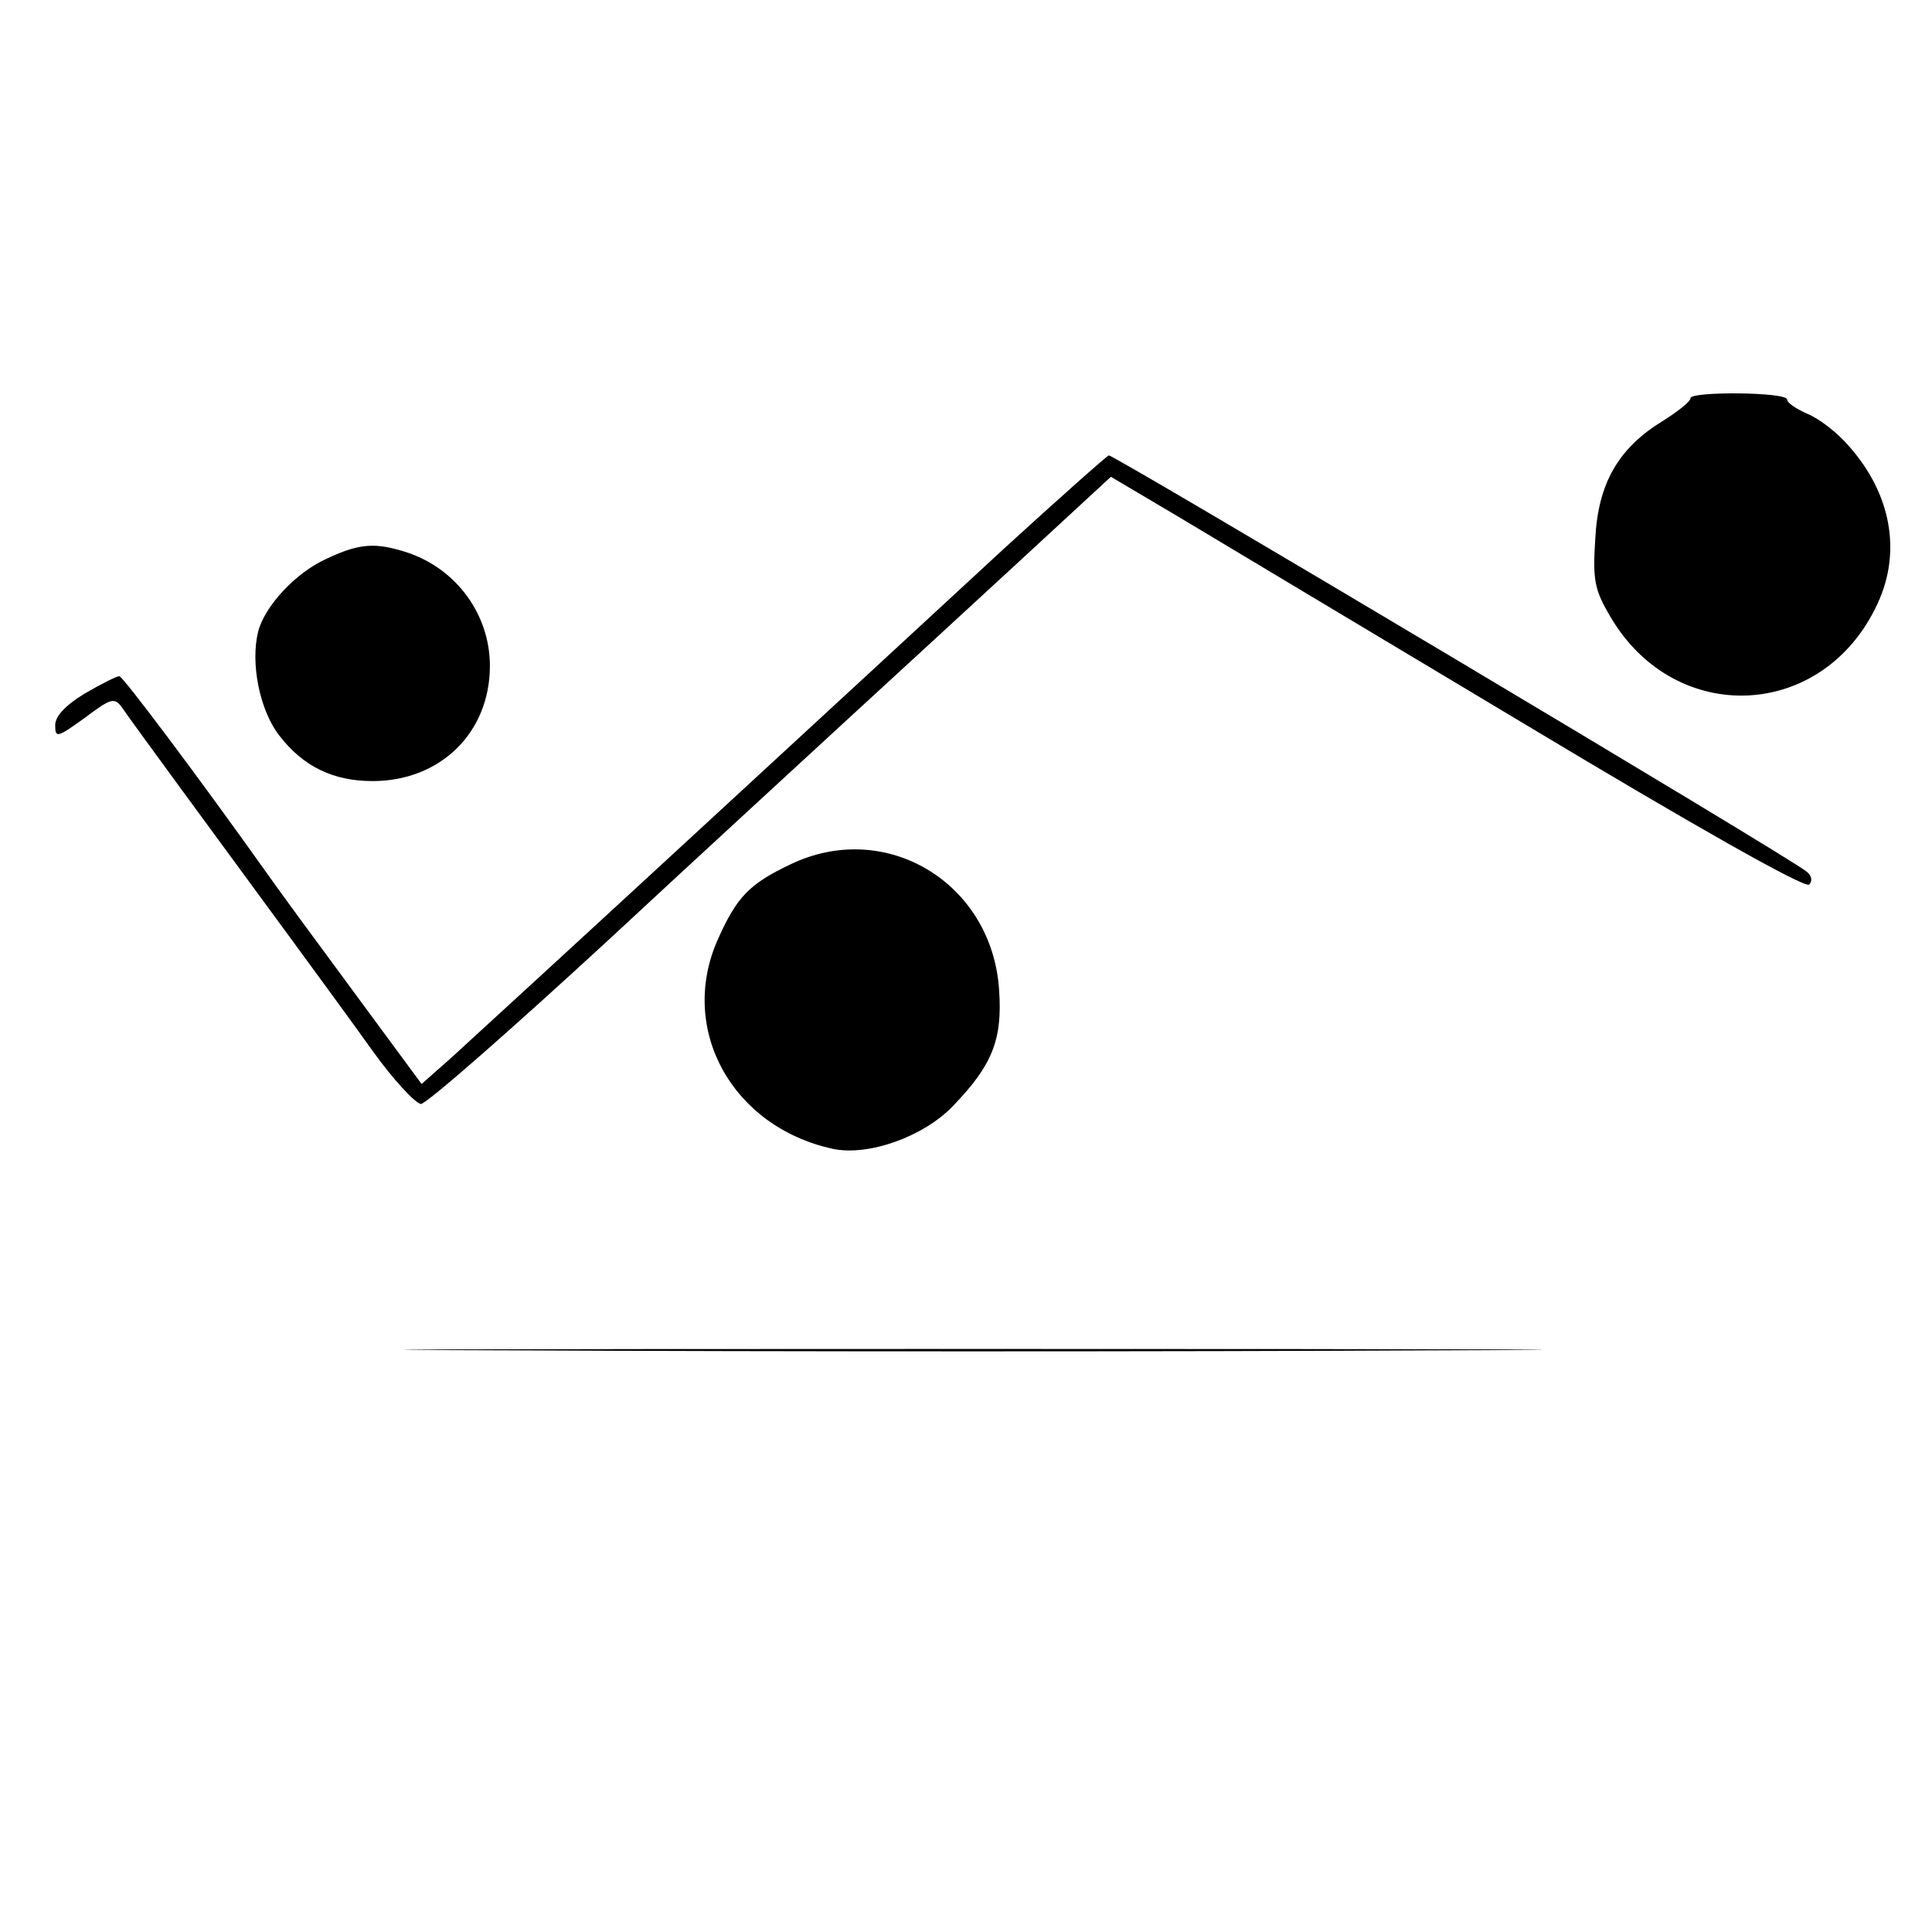
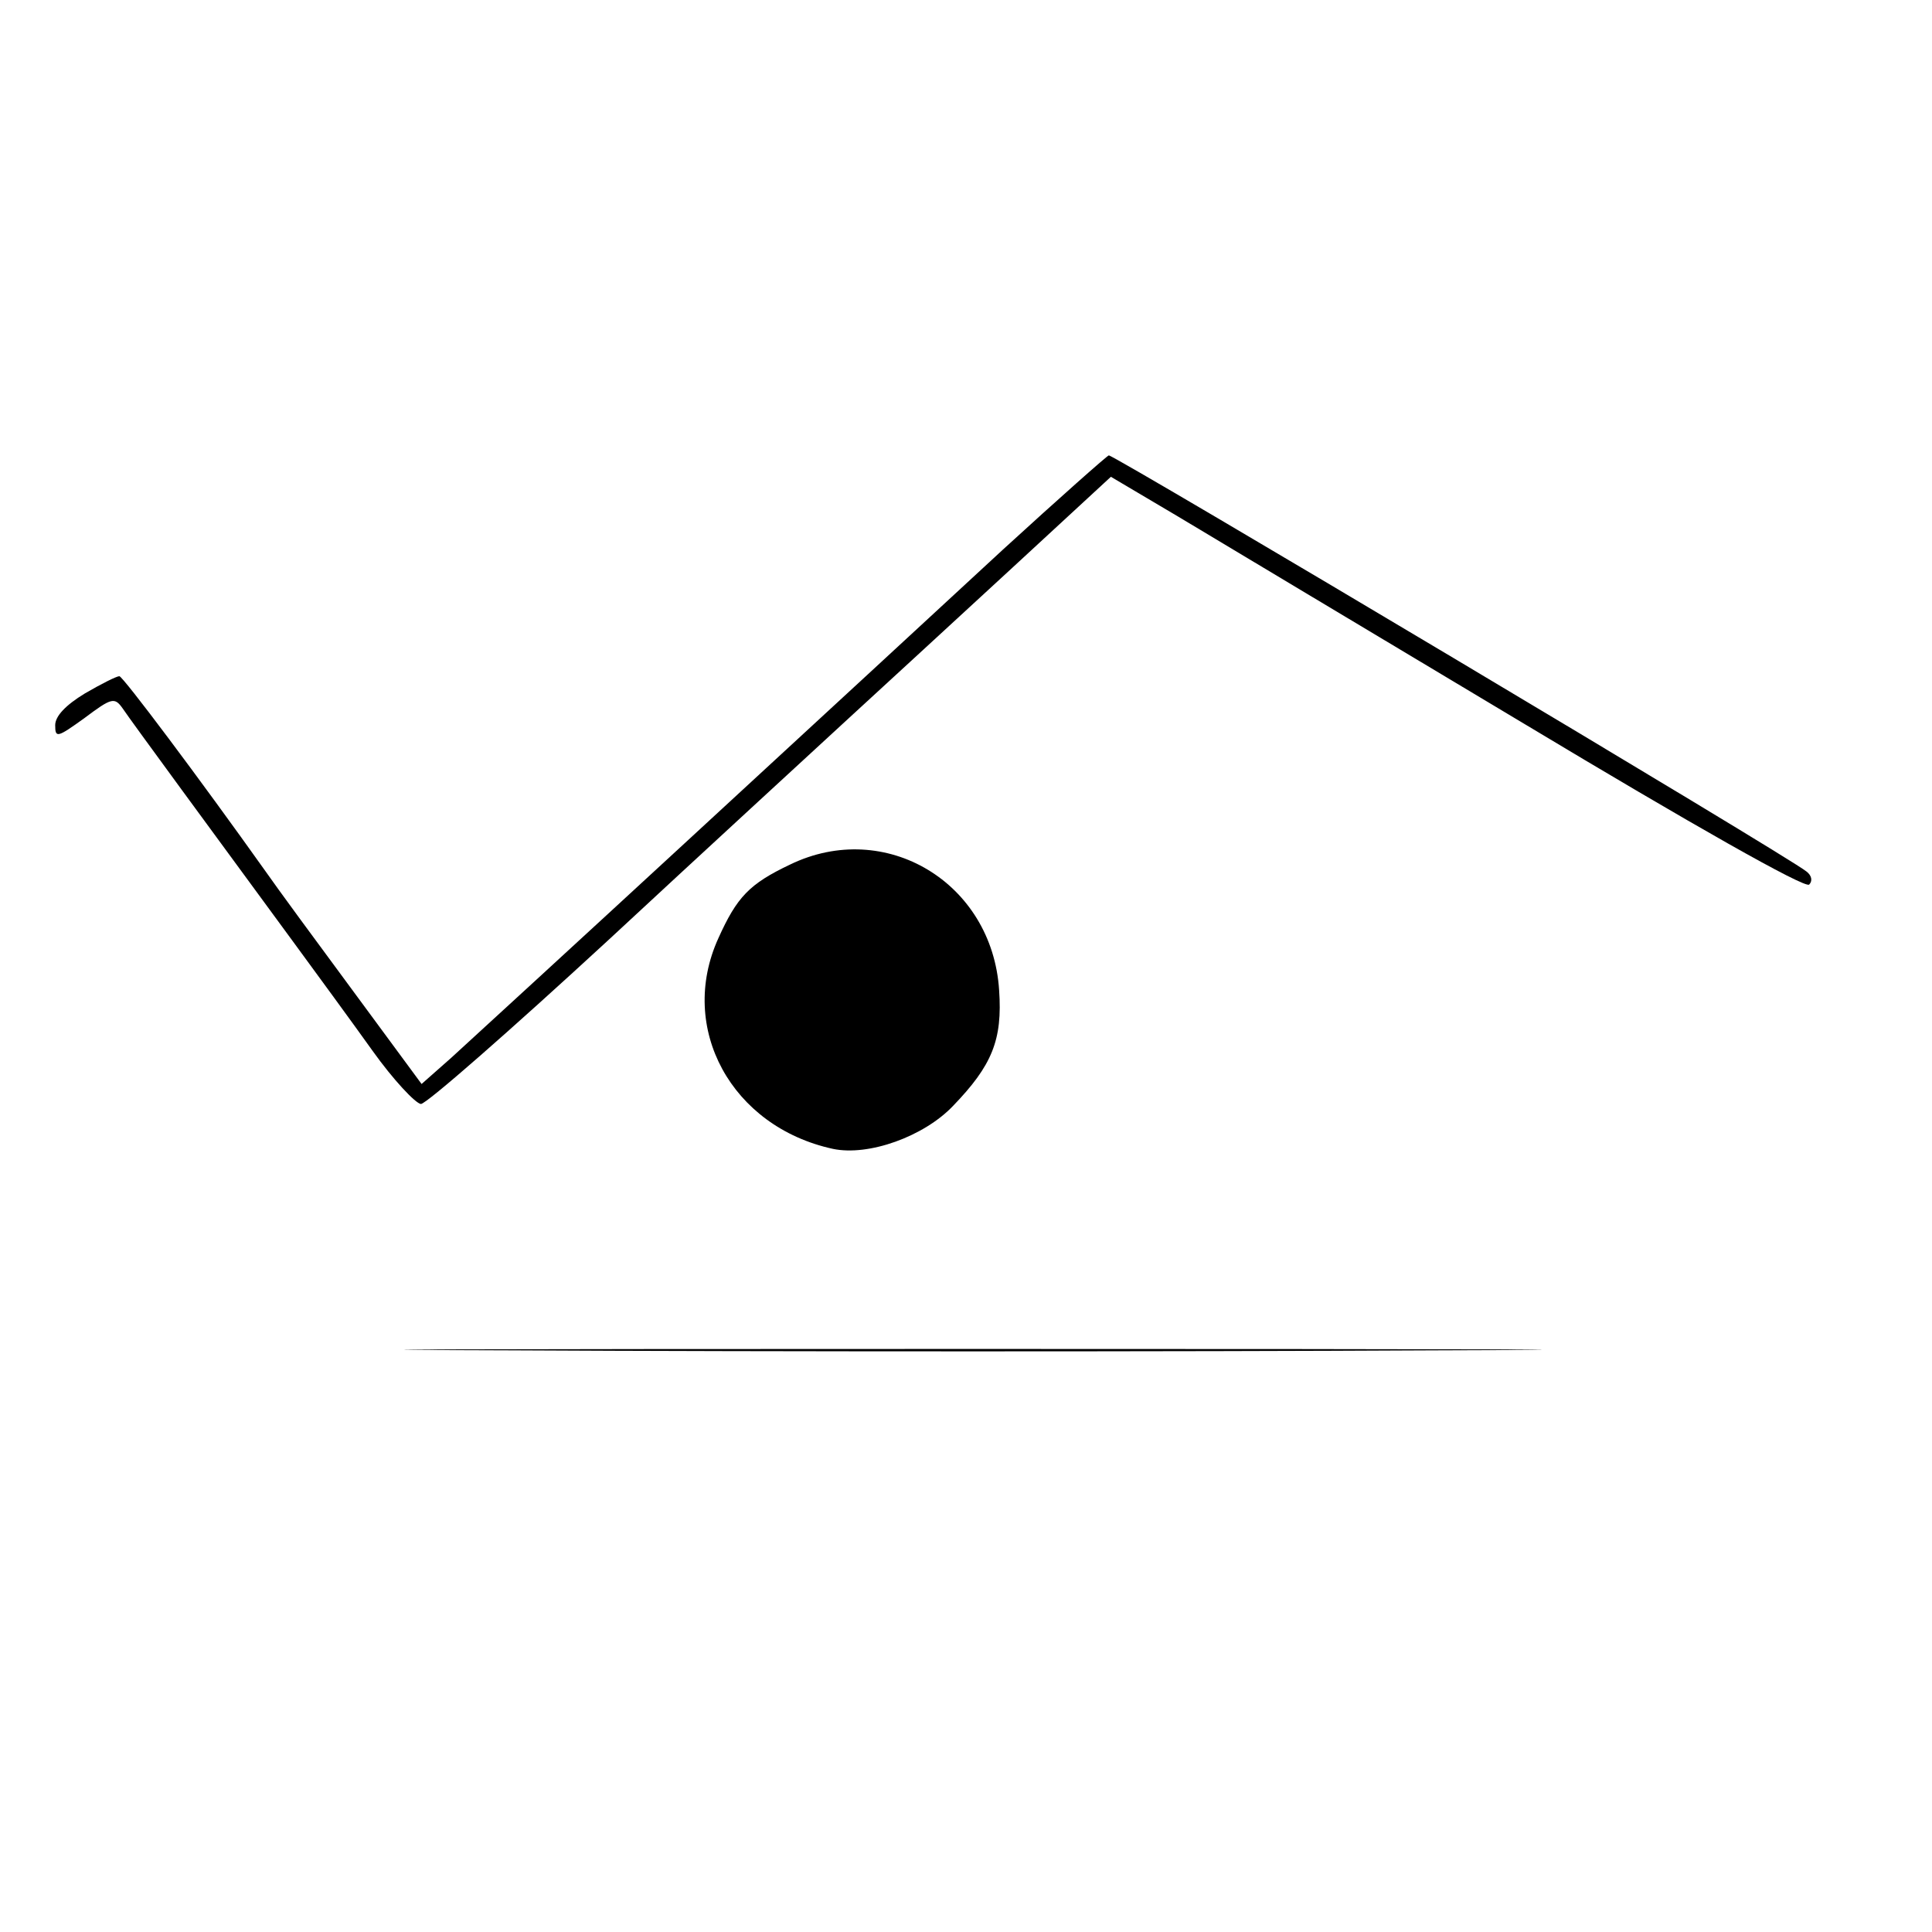
<svg xmlns="http://www.w3.org/2000/svg" version="1.0" width="280pt" height="280pt" viewBox="0 0 280 280" preserveAspectRatio="xMidYMid meet">
  <g transform="translate(0,280) scale(0.1,-0.1)" fill="#000000" stroke="none">
-     <path d="M2450 2223 c0 -5 -18 -19 -40 -33 -64 -39 -94 -90 -98 -171 -4 -60 -1 -74 22 -113 94 -160 309 -150 387 19 35 75 20 159 -41 228 -16 19 -43 40 -60 47 -16 7 -30 16 -30 21 0 11 -140 12 -140 2z" />
    <path d="M1453 2003 c-82 -76 -286 -264 -453 -418 -167 -154 -323 -297 -346 -318 l-43 -38 -98 133 c-54 73 -112 152 -128 175 -96 135 -207 283 -212 283 -4 0 -26 -11 -50 -25 -28 -17 -43 -33 -43 -46 0 -19 3 -18 42 10 40 30 44 31 56 14 12 -18 134 -184 247 -338 33 -45 85 -116 115 -158 30 -42 62 -76 70 -77 8 0 130 107 270 236 140 130 298 275 350 323 51 47 158 145 237 218 l143 132 98 -58 c53 -32 279 -167 501 -300 243 -146 407 -239 413 -233 5 5 4 13 -4 19 -25 21 -1002 603 -1011 603 -2 0 -72 -62 -154 -137z" />
-     <path d="M475 1991 c-46 -20 -92 -70 -101 -107 -11 -45 2 -112 30 -149 35 -46 79 -67 136 -67 98 0 170 70 170 167 0 74 -48 140 -119 164 -46 15 -69 14 -116 -8z" />
    <path d="M1145 1547 c-59 -28 -77 -47 -104 -107 -59 -130 19 -273 166 -305 52 -11 132 18 174 62 57 59 72 96 67 168 -10 156 -165 249 -303 182z" />
    <path d="M743 843 c367 -2 967 -2 1335 0 367 1 66 2 -668 2 -734 0 -1035 -1 -667 -2z" />
  </g>
</svg>